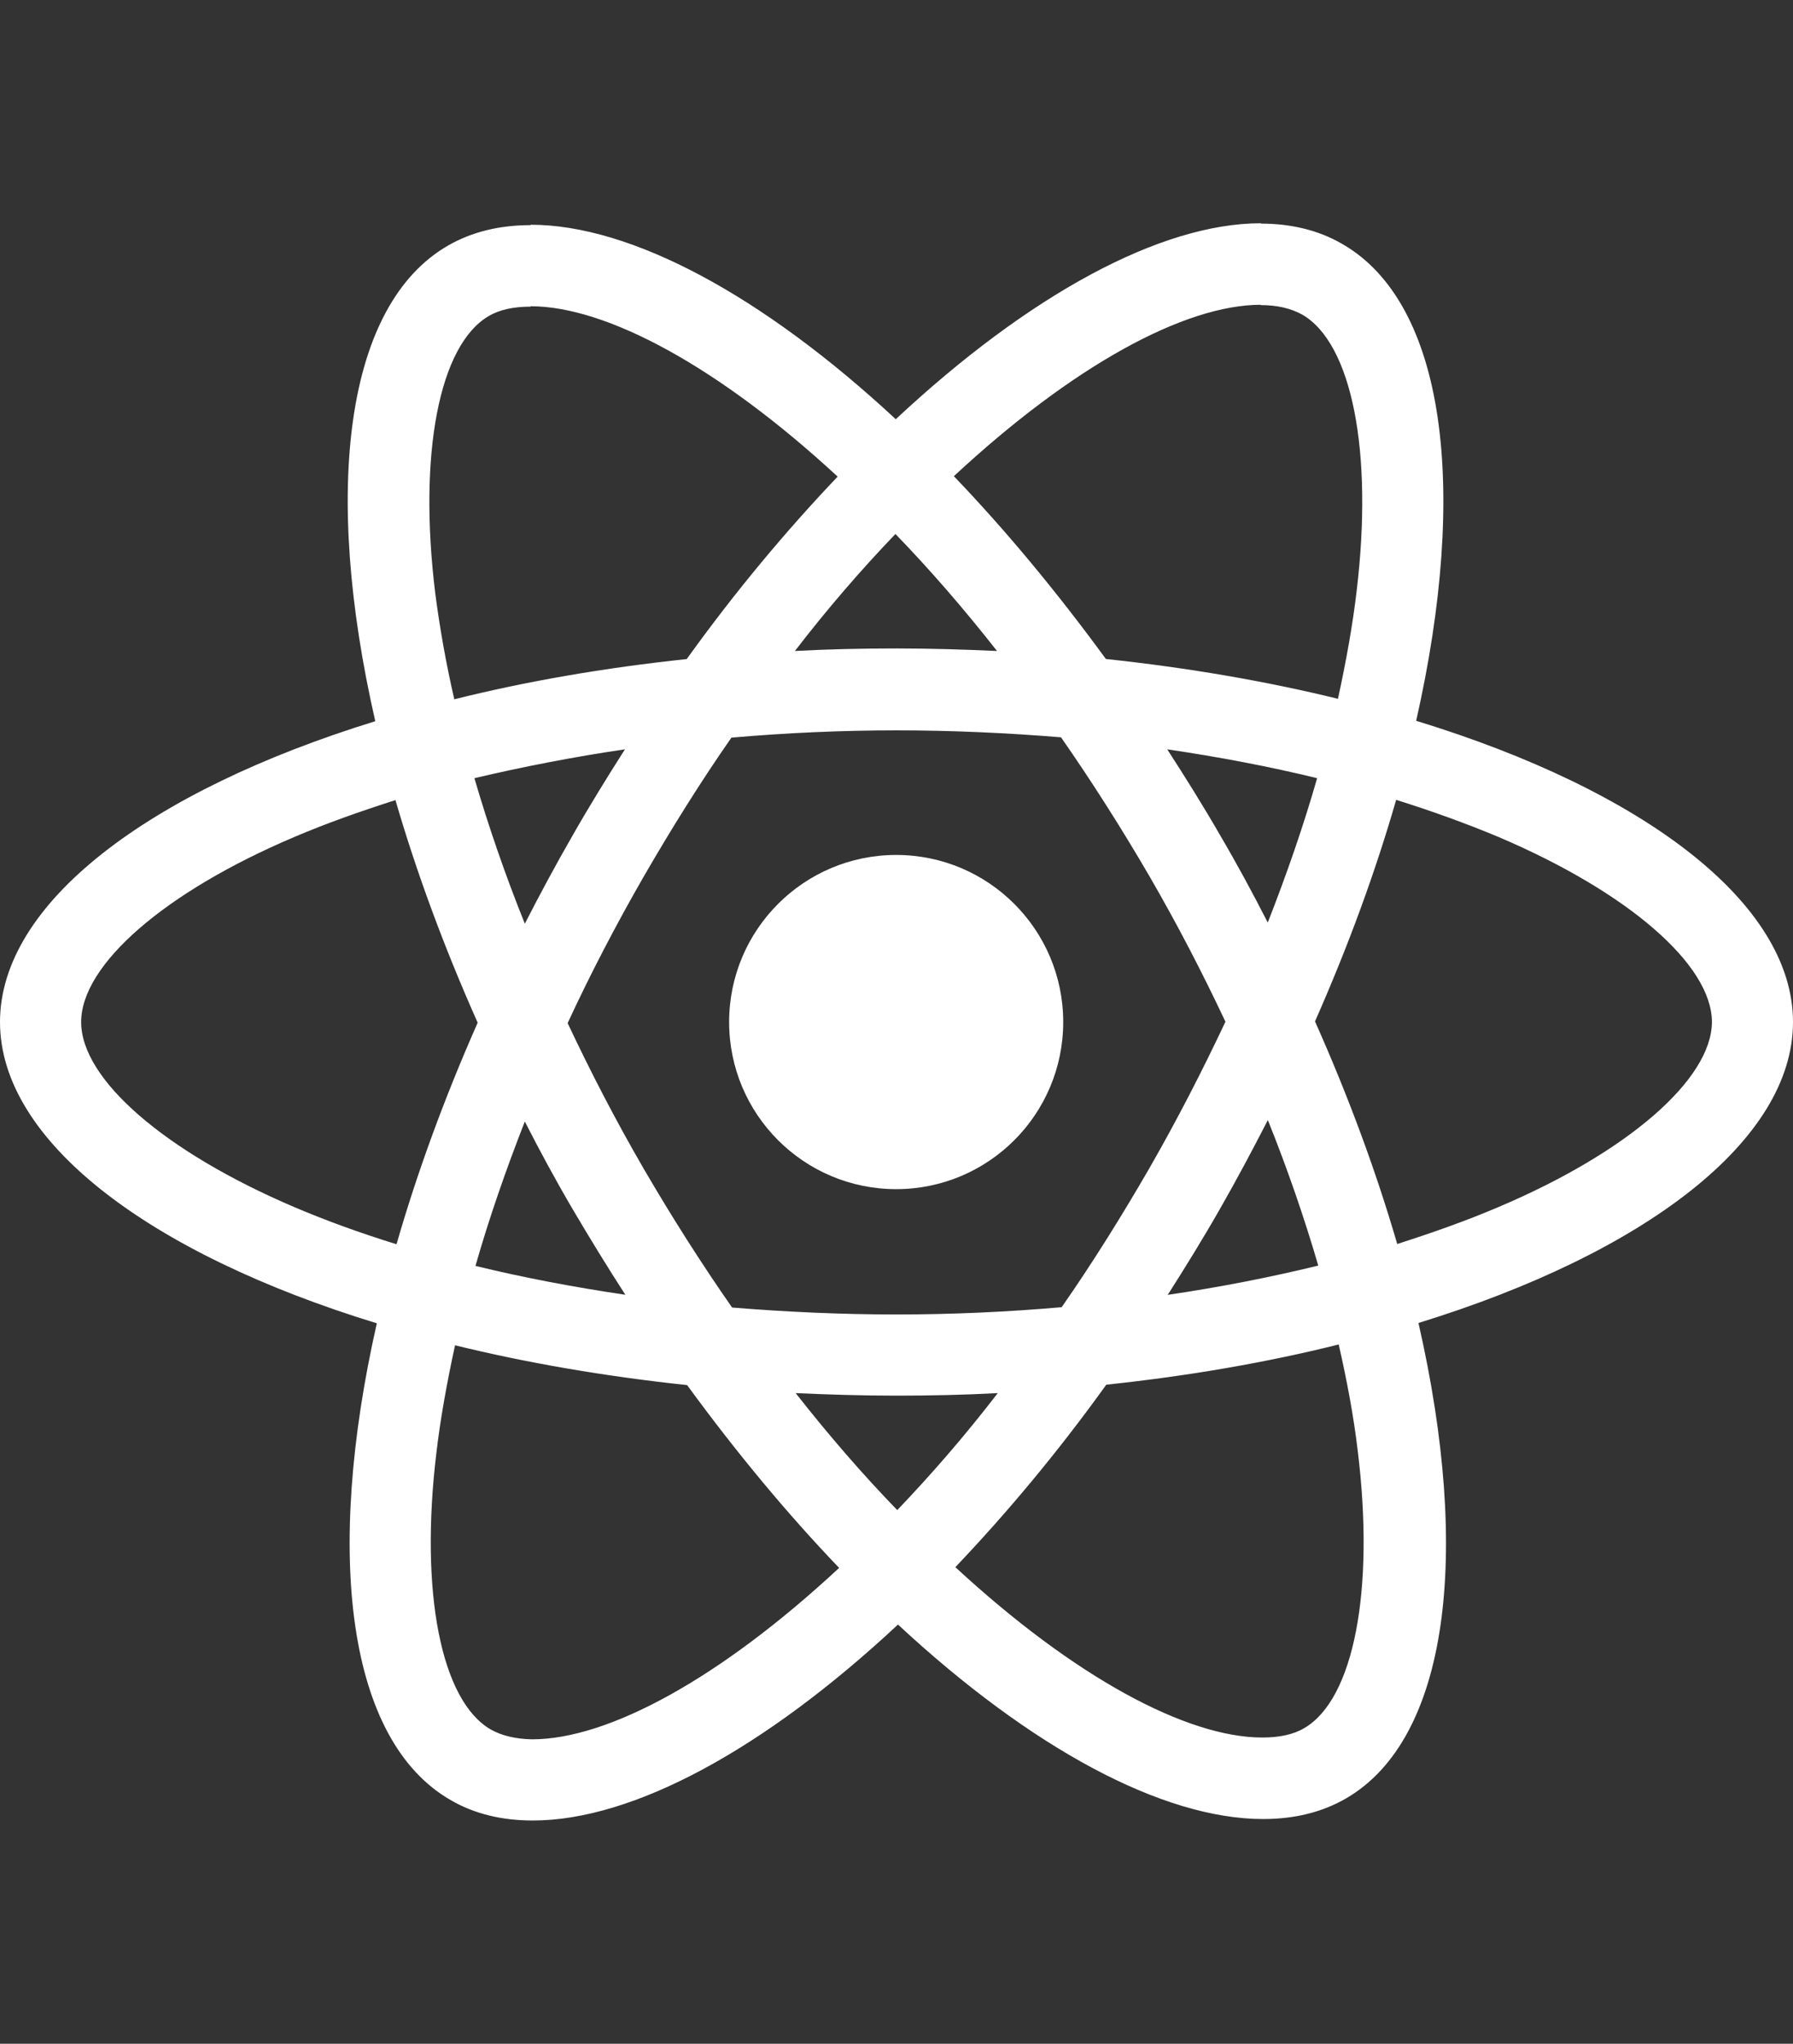
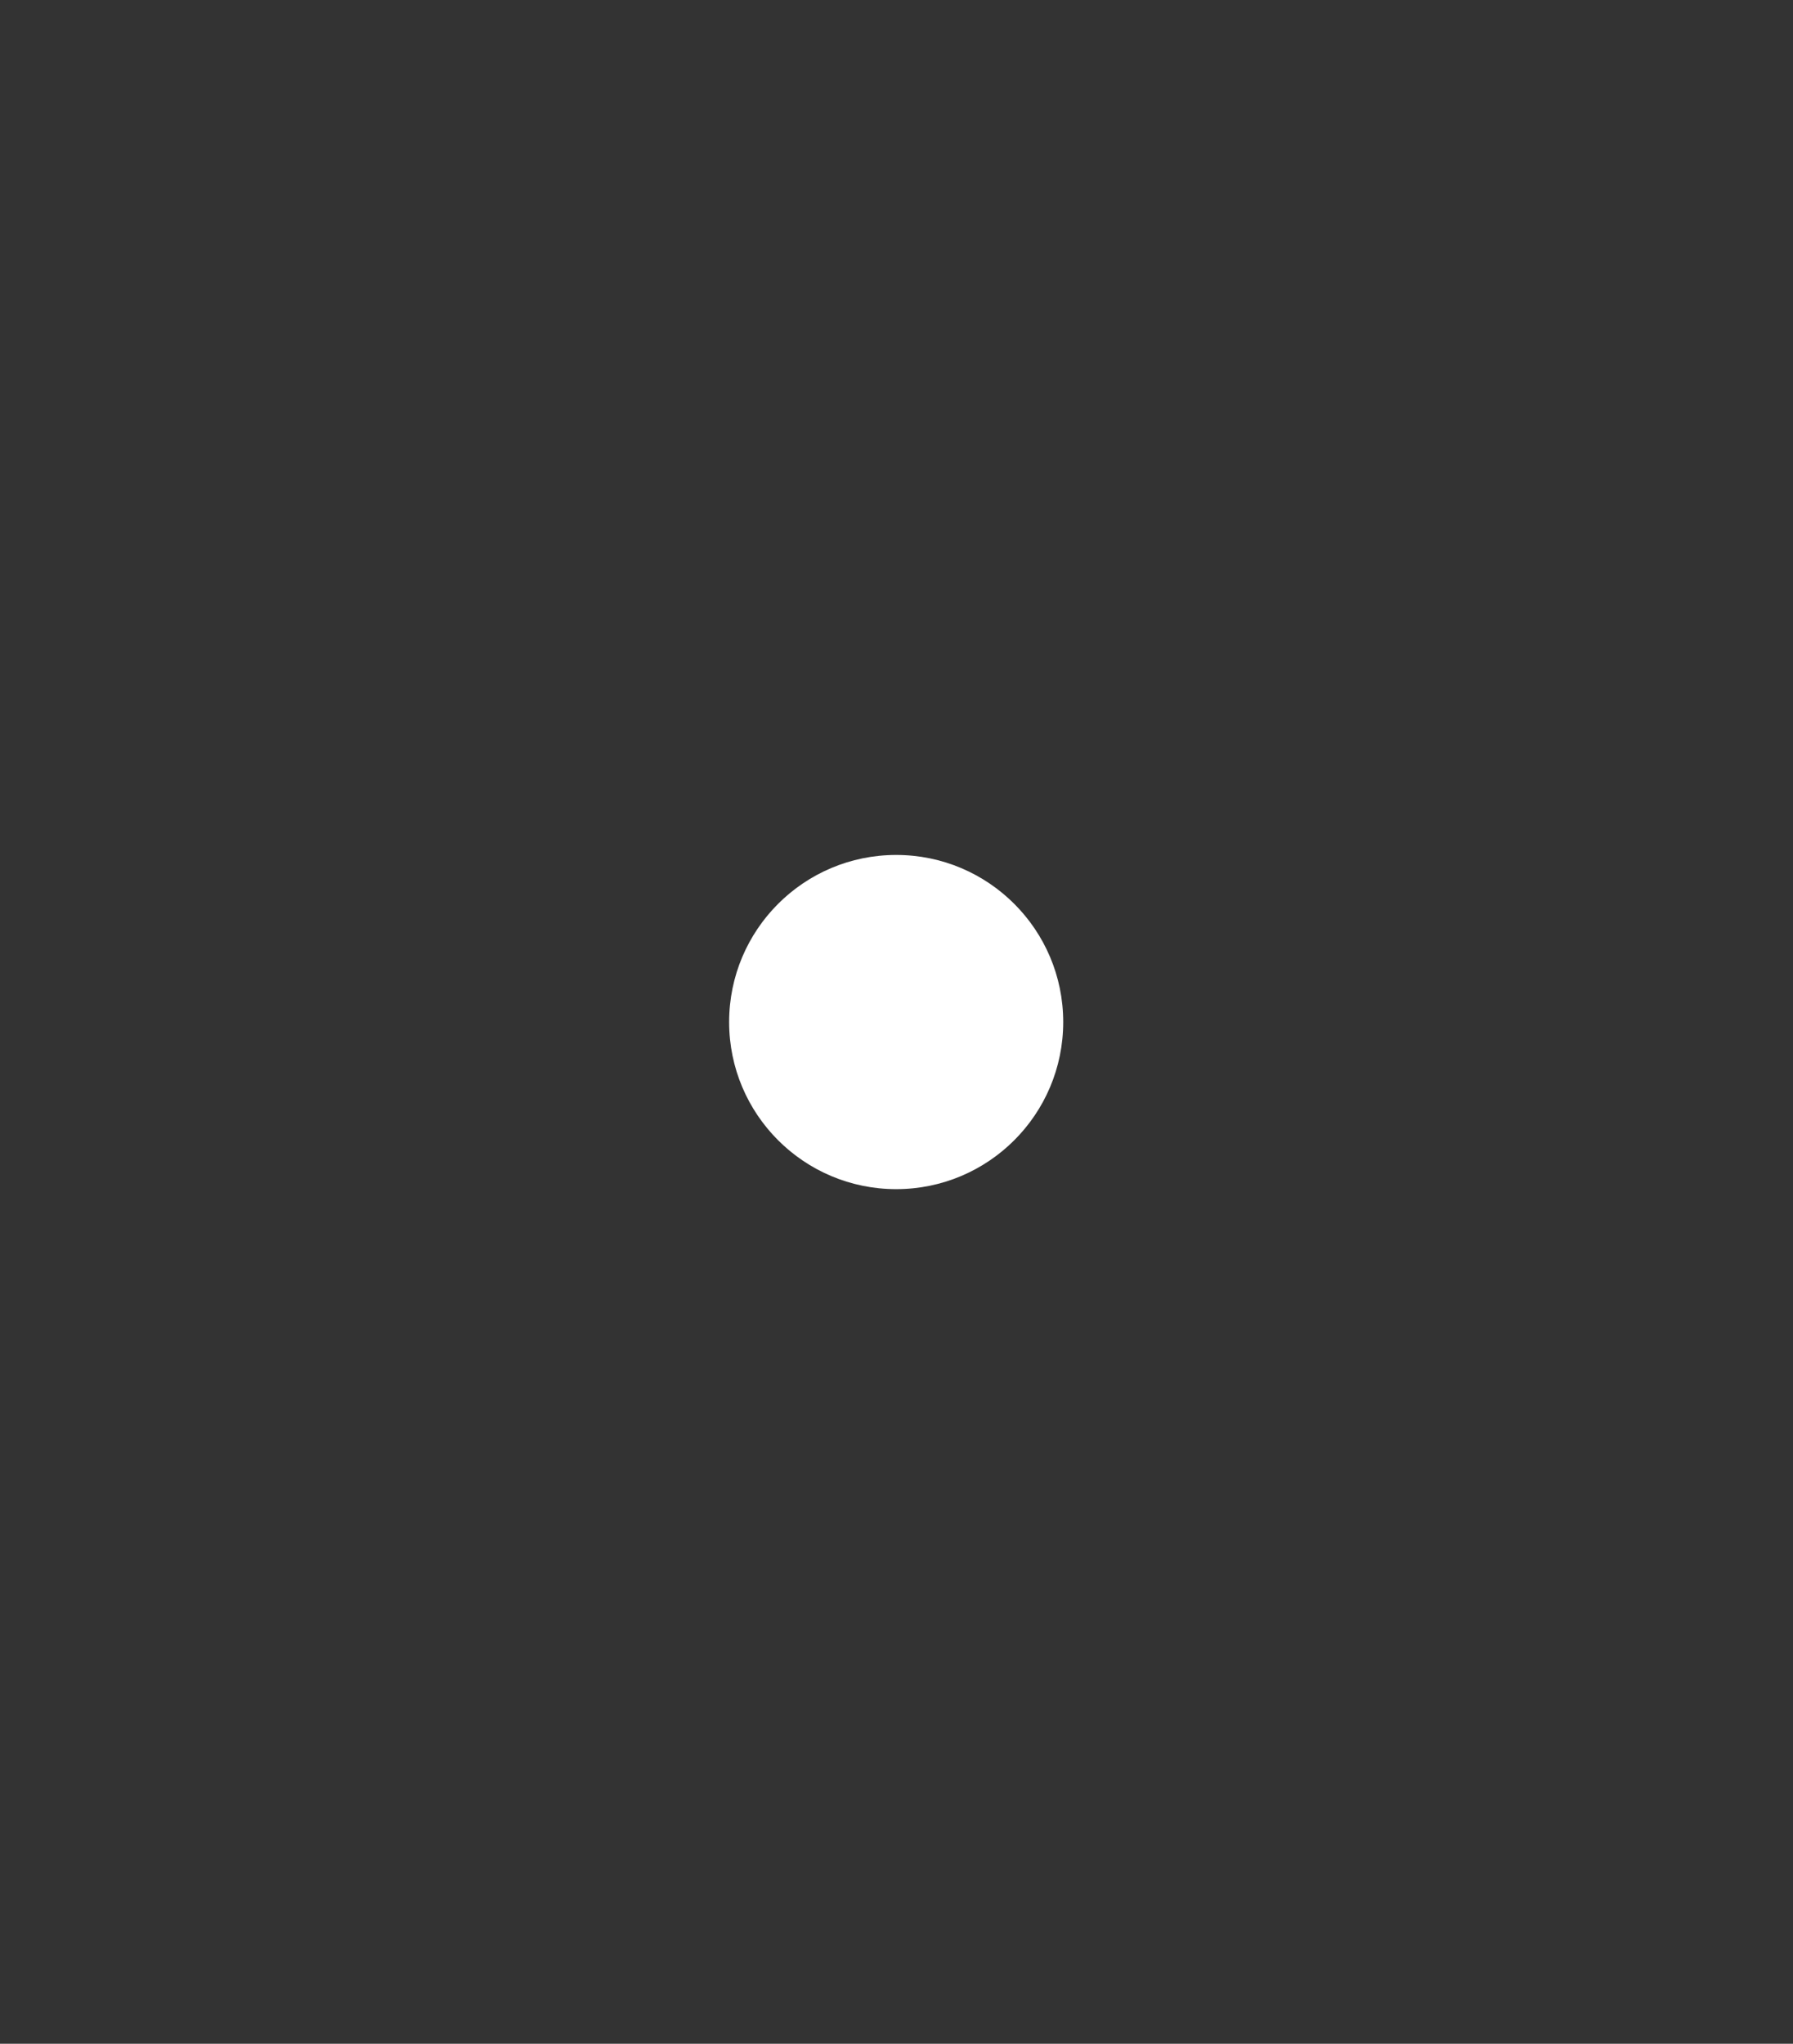
<svg xmlns="http://www.w3.org/2000/svg" version="1.1" id="Layer_1" x="0px" y="0px" viewBox="0 0 2194 2500" style="enable-background:new 0 0 2194 2500;" xml:space="preserve">
  <rect x="0" y="0" width="2194" height="2500" fill="#333333" stroke="none" />
  <style type="text/css">
	.st0{fill:#FFFFFF;}
</style>
  <g>
-     <path class="st0" d="M2194,1250.2c0-145.3-182-283.1-461.1-368.5c64.4-284.4,35.8-510.7-90.3-583.2c-29.1-17-63.1-25-100.2-25v99.7   c20.6,0,37.1,4,51,11.6c60.8,34.9,87.2,167.7,66.6,338.5c-4.9,42-13,86.3-22.8,131.5c-87.7-21.5-183.4-38-284-48.7   c-60.4-82.7-123-157.9-186-223.6C1313,447,1449.8,372.8,1542.9,372.8v-99.7c-123,0-284,87.7-446.8,239.7   C933.3,361.6,772.3,274.9,649.3,274.9v99.7c92.6,0,229.9,73.8,375.7,208.4c-62.6,65.7-125.2,140.4-184.7,223.2   c-101.1,10.7-196.8,27.3-284.4,49.2c-10.3-44.7-17.9-88.1-23.3-129.7c-21-170.8,4.9-303.7,65.3-339c13.4-8,30.9-11.6,51.4-11.6   v-99.7c-37.6,0-71.6,8-101.1,25c-125.7,72.4-153.8,298.3-89,581.8C181.1,968,0,1105.3,0,1250.2c0,145.3,182,283.1,461.1,368.5   c-64.4,284.4-35.8,510.7,90.3,583.2c29.1,17,63.1,25,100.6,25c123,0,284-87.7,446.8-239.7c162.8,151.2,323.8,237.9,446.8,237.9   c37.6,0,71.6-8,101.1-25c125.7-72.4,153.8-298.3,89-581.8C2012.9,1532.9,2194,1395.1,2194,1250.2L2194,1250.2z M1611.7,951.9   c-16.5,57.7-37.1,117.2-60.4,176.6c-18.3-35.8-37.6-71.6-58.6-107.3c-20.6-35.8-42.5-70.7-64.4-104.6   C1491.9,926,1553.2,937.6,1611.7,951.9L1611.7,951.9z M1406.9,1428.2c-34.9,60.4-70.7,117.6-107.8,170.8   c-66.6,5.8-134.2,8.9-202.1,8.9c-67.5,0-135.1-3.1-201.2-8.5c-37.1-53.2-73.3-110-108.2-169.9c-34-58.6-64.8-118.1-93-178   c27.7-59.9,59-119.9,92.6-178.4c34.9-60.4,70.7-117.6,107.8-170.8c66.6-5.8,134.2-8.9,202.1-8.9c67.5,0,135.1,3.1,201.2,8.5   c37.1,53.2,73.3,110,108.2,169.9c34,58.6,64.8,118.1,93,178C1471.3,1309.7,1440.5,1369.6,1406.9,1428.2L1406.9,1428.2z    M1551.4,1370.1c24.1,59.9,44.7,119.9,61.7,178c-58.6,14.3-120.3,26.4-184.2,35.8c21.9-34.4,43.8-69.8,64.4-106   C1513.8,1442.1,1533,1405.9,1551.4,1370.1L1551.4,1370.1z M1097.9,1847.2c-41.6-42.9-83.2-90.8-124.3-143.1   c40.2,1.8,81.4,3.1,123,3.1c42,0,83.6-0.9,124.3-3.1C1180.6,1756.5,1139,1804.3,1097.9,1847.2z M765.2,1583.8   c-63.5-9.4-124.8-21-183.4-35.3c16.5-57.7,37.1-117.2,60.4-176.6c18.3,35.8,37.6,71.6,58.6,107.3S743.3,1549.9,765.2,1583.8z    M1095.7,653.2c41.6,42.9,83.2,90.8,124.3,143.1c-40.2-1.8-81.4-3.1-123-3.1c-42,0-83.6,0.9-124.3,3.1   C1012.9,744,1054.5,696.1,1095.7,653.2z M764.7,916.6c-21.9,34.4-43.8,69.8-64.4,106c-20.6,35.8-39.8,71.6-58.1,107.3   c-24.1-59.9-44.7-119.9-61.7-178C639.1,938.1,700.8,926,764.7,916.6L764.7,916.6z M360,1476.5C201.7,1409,99.3,1320.4,99.3,1250.2   S201.7,1091,360,1023.9c38.5-16.5,80.5-31.3,123.9-45.2c25.5,87.7,59,178.9,100.6,272.3c-41.1,93-74.2,183.8-99.3,271   C440.9,1508.3,398.9,1493.1,360,1476.5L360,1476.5z M600.6,2115.6c-60.8-34.9-87.2-167.7-66.6-338.5c4.9-42,13-86.3,22.8-131.5   c87.7,21.5,183.4,38,284,48.7c60.4,82.7,123,157.9,186,223.6c-145.8,135.5-282.6,209.7-375.7,209.7   C631,2127.2,614,2123.2,600.6,2115.6L600.6,2115.6z M1661.4,1774.8c21,170.8-4.9,303.7-65.3,339c-13.4,8-30.9,11.6-51.4,11.6   c-92.6,0-229.9-73.8-375.7-208.4c62.6-65.7,125.2-140.4,184.7-223.2c101.1-10.7,196.8-27.3,284.4-49.2   C1648.4,1689.8,1656.5,1733.2,1661.4,1774.8z M1833.6,1476.5c-38.5,16.5-80.5,31.3-123.9,45.2c-25.5-87.7-59-178.9-100.6-272.3   c41.1-93,74.2-183.8,99.3-271c44.3,13.9,86.3,29.1,125.7,45.6c158.3,67.5,260.7,156.1,260.7,226.3   C2094.3,1320.4,1991.9,1409.4,1833.6,1476.5L1833.6,1476.5z" />
    <circle class="st0" cx="1096.6" cy="1250.2" r="204.4" />
  </g>
</svg>